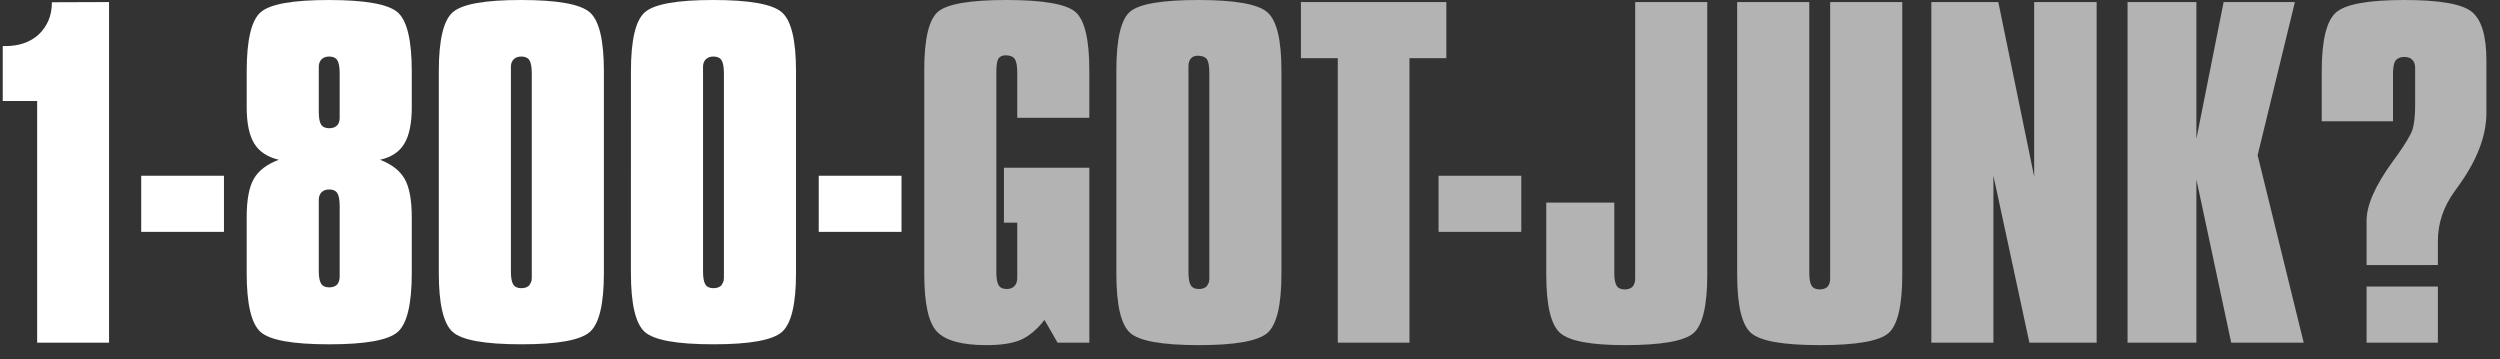
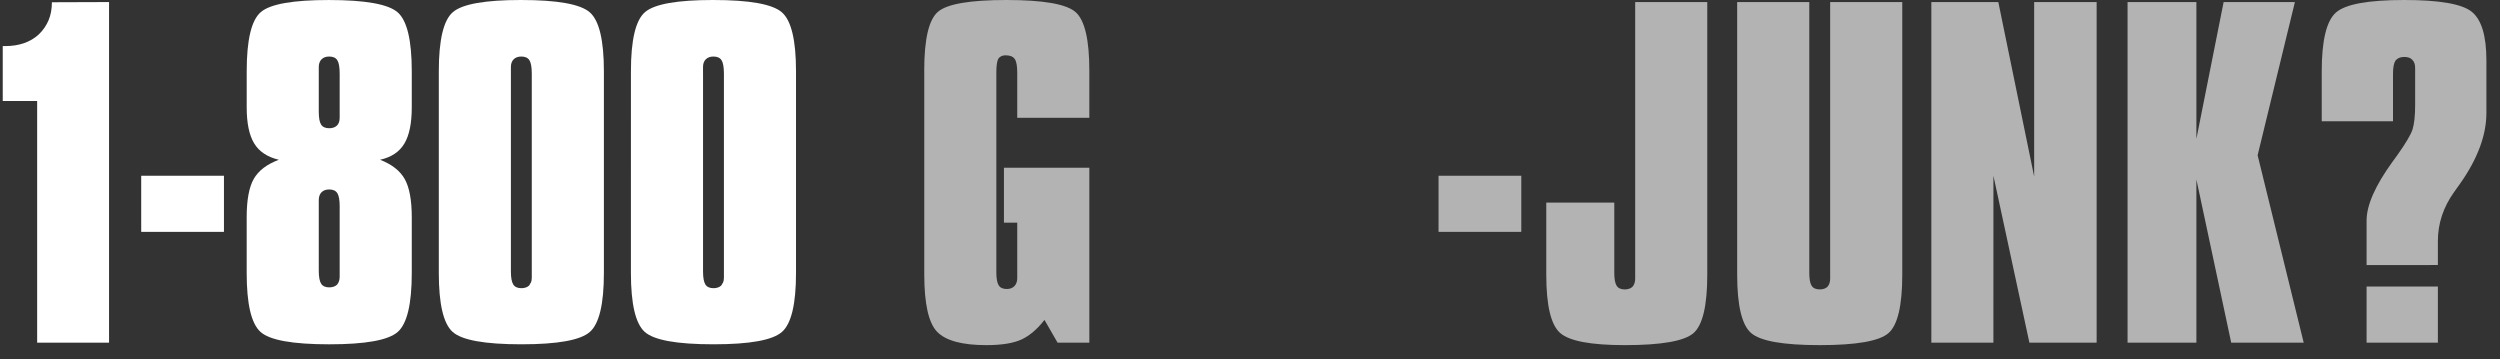
<svg xmlns="http://www.w3.org/2000/svg" width="153" height="22" viewBox="0 0 153 22" fill="none">
  <rect x="0" y="0" width="153" height="22" fill="#333333" stroke="none" />
  <path d="M2.274 20.972V6.18H0.168V2.821H0.306C1.166 2.821 1.856 2.583 2.374 2.106C2.633 1.856 2.832 1.569 2.969 1.248C3.107 0.926 3.176 0.556 3.176 0.138L6.674 0.126V20.972H2.274Z" fill="white" />
  <path d="M8.642 14.19V10.756H13.706V14.19H8.642Z" fill="white" />
  <path d="M15.097 13.3C15.097 12.239 15.241 11.456 15.53 10.95C15.818 10.444 16.33 10.053 17.065 9.778C16.363 9.611 15.86 9.277 15.555 8.775C15.25 8.274 15.098 7.538 15.098 6.569V4.363C15.098 2.432 15.388 1.223 15.969 0.734C16.549 0.245 17.935 0.001 20.124 0.001C22.364 0.001 23.77 0.254 24.342 0.759C24.914 1.265 25.2 2.466 25.2 4.362V6.569C25.2 7.546 25.048 8.288 24.743 8.793C24.438 9.3 23.942 9.627 23.257 9.778C23.976 10.053 24.479 10.446 24.768 10.956C25.056 11.466 25.2 12.247 25.2 13.3V16.71C25.2 18.607 24.914 19.808 24.342 20.314C23.769 20.82 22.372 21.072 20.148 21.072C17.901 21.072 16.496 20.817 15.937 20.307C15.377 19.798 15.097 18.598 15.097 16.71L15.097 13.3ZM20.788 6.832V4.513C20.788 4.112 20.74 3.836 20.644 3.686C20.548 3.535 20.383 3.46 20.149 3.46C19.948 3.46 19.792 3.517 19.679 3.63C19.566 3.743 19.509 3.899 19.509 4.1V4.514V6.833C19.509 7.217 19.557 7.483 19.654 7.628C19.749 7.775 19.915 7.848 20.148 7.848C20.349 7.848 20.506 7.794 20.619 7.685C20.732 7.576 20.788 7.417 20.788 7.209V6.832ZM20.788 16.559V12.623C20.788 12.239 20.74 11.972 20.644 11.821C20.548 11.67 20.383 11.595 20.149 11.595C19.948 11.595 19.792 11.652 19.679 11.765C19.566 11.878 19.509 12.039 19.509 12.248V12.624V16.56C19.509 16.944 19.557 17.211 19.654 17.362C19.749 17.512 19.915 17.587 20.148 17.587C20.349 17.587 20.508 17.533 20.625 17.424C20.733 17.299 20.788 17.136 20.788 16.935L20.788 16.559Z" fill="white" />
  <path d="M26.855 4.362C26.855 2.432 27.145 1.222 27.726 0.734C28.307 0.245 29.692 0 31.882 0C34.121 0 35.528 0.253 36.1 0.759C36.672 1.265 36.958 2.465 36.958 4.362V16.709C36.958 18.607 36.672 19.808 36.1 20.313C35.527 20.819 34.13 21.071 31.907 21.071C29.659 21.071 28.254 20.816 27.695 20.307C27.135 19.797 26.855 18.598 26.855 16.709L26.855 4.362ZM31.267 4.513V16.609C31.267 16.993 31.315 17.261 31.412 17.411C31.508 17.562 31.673 17.637 31.907 17.637C32.107 17.637 32.266 17.583 32.383 17.474C32.408 17.441 32.441 17.384 32.483 17.305C32.525 17.225 32.545 17.123 32.545 16.997V16.609V4.513C32.545 4.112 32.497 3.836 32.401 3.686C32.305 3.535 32.14 3.46 31.906 3.46C31.706 3.46 31.549 3.517 31.436 3.63C31.323 3.742 31.267 3.899 31.267 4.1V4.513H31.267Z" fill="white" />
  <path d="M38.613 4.362C38.613 2.432 38.903 1.222 39.484 0.734C40.065 0.245 41.45 0 43.639 0C45.879 0 47.285 0.253 47.857 0.759C48.429 1.265 48.716 2.465 48.716 4.362V16.709C48.716 18.607 48.43 19.808 47.857 20.313C47.285 20.819 45.888 21.071 43.664 21.071C41.416 21.071 40.012 20.816 39.452 20.307C38.892 19.797 38.612 18.598 38.612 16.709L38.613 4.362ZM43.026 4.513V16.609C43.026 16.993 43.074 17.261 43.17 17.411C43.266 17.562 43.431 17.637 43.665 17.637C43.865 17.637 44.024 17.583 44.141 17.474C44.166 17.441 44.199 17.384 44.241 17.305C44.283 17.225 44.304 17.123 44.304 16.997V16.609V4.513C44.304 4.112 44.255 3.836 44.159 3.686C44.063 3.535 43.898 3.46 43.664 3.46C43.464 3.46 43.307 3.517 43.194 3.63C43.081 3.742 43.025 3.899 43.025 4.1V4.513H43.026Z" fill="white" />
-   <path d="M50.107 14.19V10.756H55.172V14.19H50.107Z" fill="white" />
  <path d="M56.563 4.312C56.563 2.39 56.845 1.191 57.41 0.715C57.974 0.239 59.367 0 61.59 0C63.872 0 65.288 0.251 65.84 0.753C66.391 1.254 66.667 2.44 66.667 4.312V7.208H62.255V4.438C62.255 4.028 62.203 3.751 62.098 3.604C61.993 3.458 61.808 3.385 61.54 3.385C61.348 3.385 61.202 3.452 61.102 3.585C61.018 3.727 60.976 4.012 60.976 4.438V16.66C60.976 17.044 61.024 17.311 61.12 17.462C61.216 17.613 61.381 17.687 61.615 17.687C61.816 17.687 61.973 17.627 62.086 17.506C62.199 17.385 62.255 17.224 62.255 17.023V16.66V13.626H61.441V10.267H66.668V20.972H64.725L63.922 19.58C63.471 20.157 62.997 20.558 62.5 20.784C62.003 21.009 61.29 21.122 60.363 21.122C58.892 21.122 57.891 20.853 57.36 20.314C56.829 19.774 56.565 18.598 56.565 16.785V4.312H56.563Z" fill="#B3B3B3" />
-   <path d="M68.321 4.312C68.321 2.374 68.606 1.17 69.174 0.702C69.742 0.234 71.133 0 73.348 0C75.596 0 77.004 0.253 77.572 0.758C78.14 1.264 78.424 2.448 78.424 4.312V16.759C78.424 18.665 78.14 19.868 77.572 20.37C77.004 20.871 75.604 21.122 73.373 21.122C71.117 21.122 69.711 20.869 69.155 20.364C68.6 19.858 68.322 18.657 68.322 16.76V4.312H68.321ZM72.734 4.438V16.634C72.734 17.036 72.781 17.311 72.878 17.462C72.974 17.613 73.139 17.688 73.373 17.688C73.573 17.688 73.732 17.633 73.849 17.524C73.874 17.491 73.907 17.435 73.949 17.355C73.991 17.275 74.011 17.173 74.011 17.048V16.634V4.438C74.011 4.045 73.962 3.775 73.861 3.629C73.761 3.483 73.573 3.41 73.297 3.41C73.122 3.41 72.984 3.466 72.883 3.579C72.783 3.692 72.733 3.849 72.733 4.049V4.438H72.734Z" fill="#B3B3B3" />
-   <path d="M81.872 20.972V3.56H79.616V0.126H88.516V3.56H86.26V20.971H81.872V20.972Z" fill="#B3B3B3" />
  <path d="M88.039 14.19V10.756H93.103V14.19H88.039Z" fill="#B3B3B3" />
  <path d="M94.632 12.398H98.794V16.685C98.794 17.069 98.842 17.337 98.939 17.487C99.035 17.638 99.2 17.713 99.433 17.713C99.634 17.713 99.793 17.658 99.91 17.55C100.018 17.424 100.073 17.257 100.073 17.048V16.684V0.126H104.485V16.81C104.485 18.707 104.203 19.9 103.639 20.389C103.075 20.877 101.673 21.122 99.433 21.122C97.353 21.122 96.032 20.871 95.472 20.37C94.912 19.868 94.632 18.682 94.632 16.81V12.398Z" fill="#B3B3B3" />
  <path d="M106.315 0.126H110.728V16.684C110.728 17.069 110.776 17.336 110.872 17.487C110.968 17.637 111.133 17.712 111.367 17.712C111.568 17.712 111.726 17.658 111.843 17.549C111.952 17.424 112.006 17.257 112.006 17.048V16.684V0.126H116.419V16.81C116.419 18.707 116.137 19.9 115.572 20.389C115.008 20.877 113.606 21.122 111.367 21.122C109.119 21.122 107.715 20.871 107.155 20.37C106.595 19.868 106.315 18.682 106.315 16.81V0.126Z" fill="#B3B3B3" />
  <path d="M118.198 20.972V0.126H122.297L124.491 10.806V0.126H128.314V20.972L124.199 20.973L121.998 10.756L121.996 20.972H118.198Z" fill="#B3B3B3" />
  <path d="M134.419 10.981V20.972H130.207V0.126H134.419V8.499L136.086 0.126H140.448L138.167 9.502L140.987 20.972H136.55L134.419 10.981Z" fill="#B3B3B3" />
  <path d="M144.835 16.221V13.501C144.835 12.556 145.366 11.353 146.428 9.891L146.728 9.477C147.221 8.783 147.526 8.269 147.644 7.935C147.752 7.584 147.807 7.078 147.807 6.418V4.162C147.807 3.936 147.748 3.769 147.631 3.66C147.531 3.544 147.368 3.485 147.142 3.485C146.9 3.485 146.72 3.56 146.603 3.71C146.503 3.861 146.452 4.128 146.452 4.513V7.421H142.09V4.362C142.09 2.482 142.379 1.285 142.955 0.771C143.531 0.257 144.927 0 147.142 0C149.298 0 150.675 0.24 151.272 0.721C151.869 1.202 152.168 2.194 152.168 3.698V6.907C152.168 8.269 151.633 9.711 150.564 11.231L150.188 11.758C149.527 12.685 149.198 13.684 149.198 14.754V16.22L144.835 16.221ZM144.835 20.972V17.537H149.198V20.971L144.835 20.972Z" fill="#B3B3B3" />
</svg>